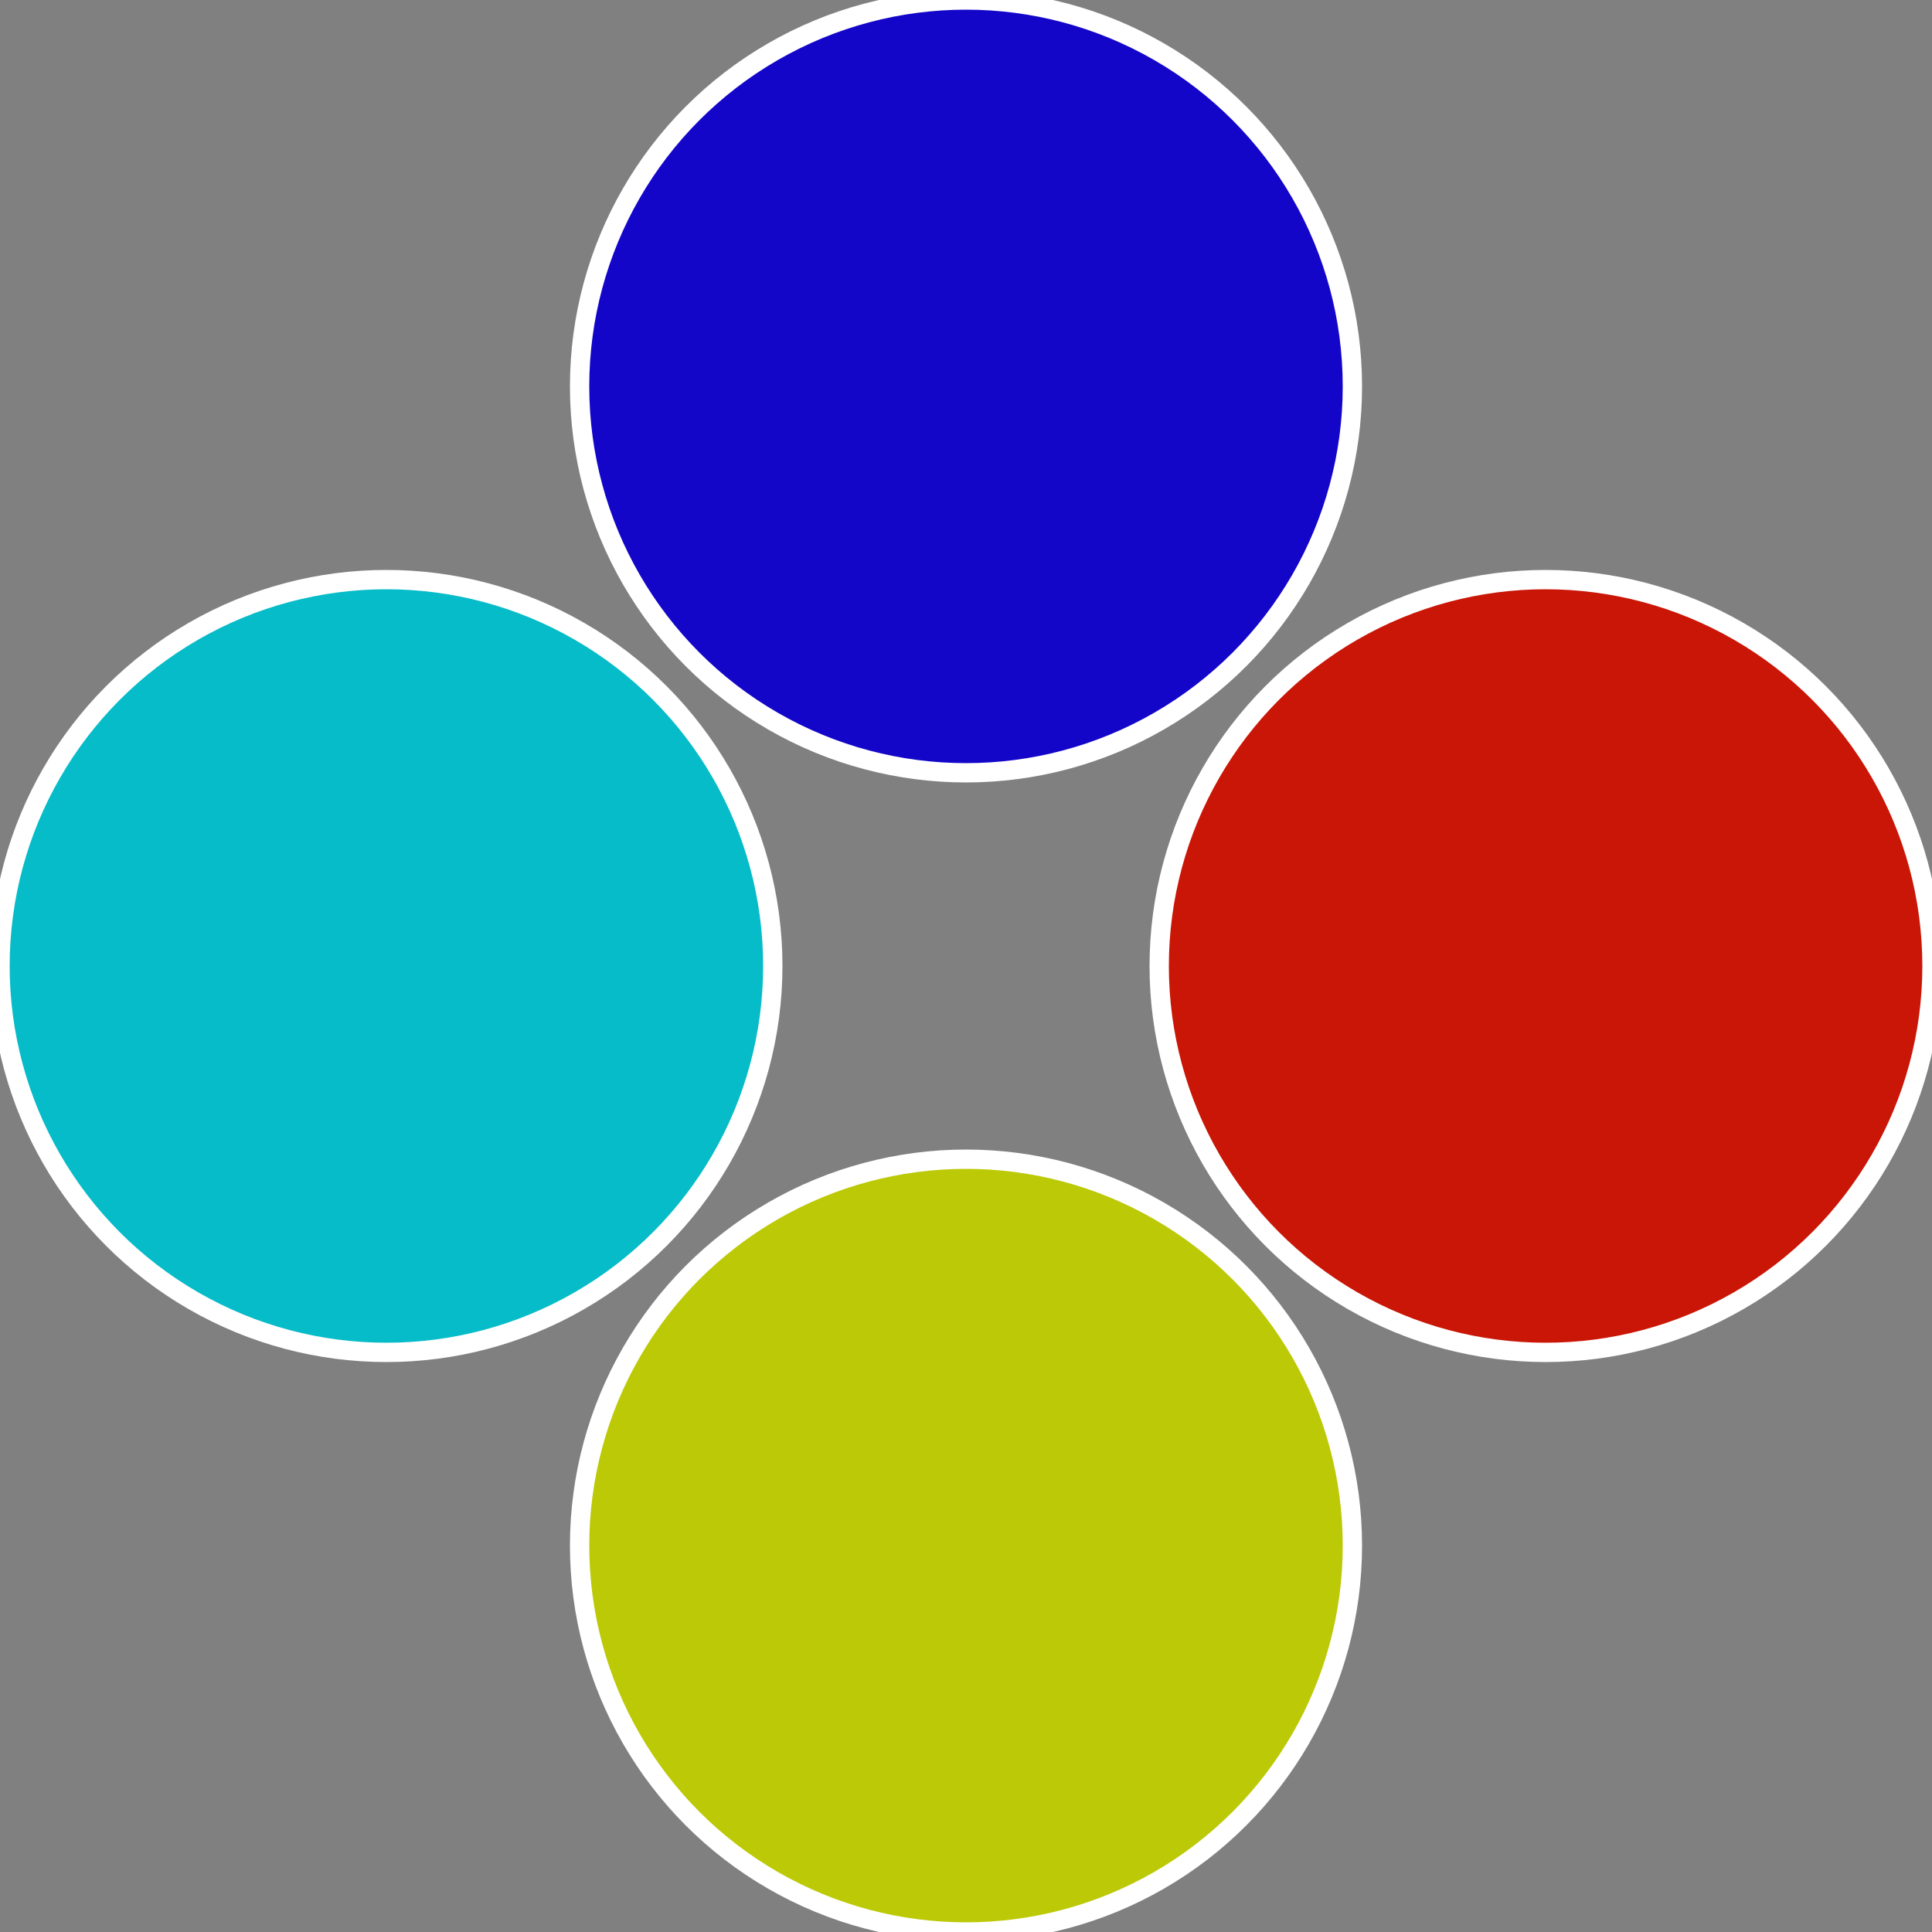
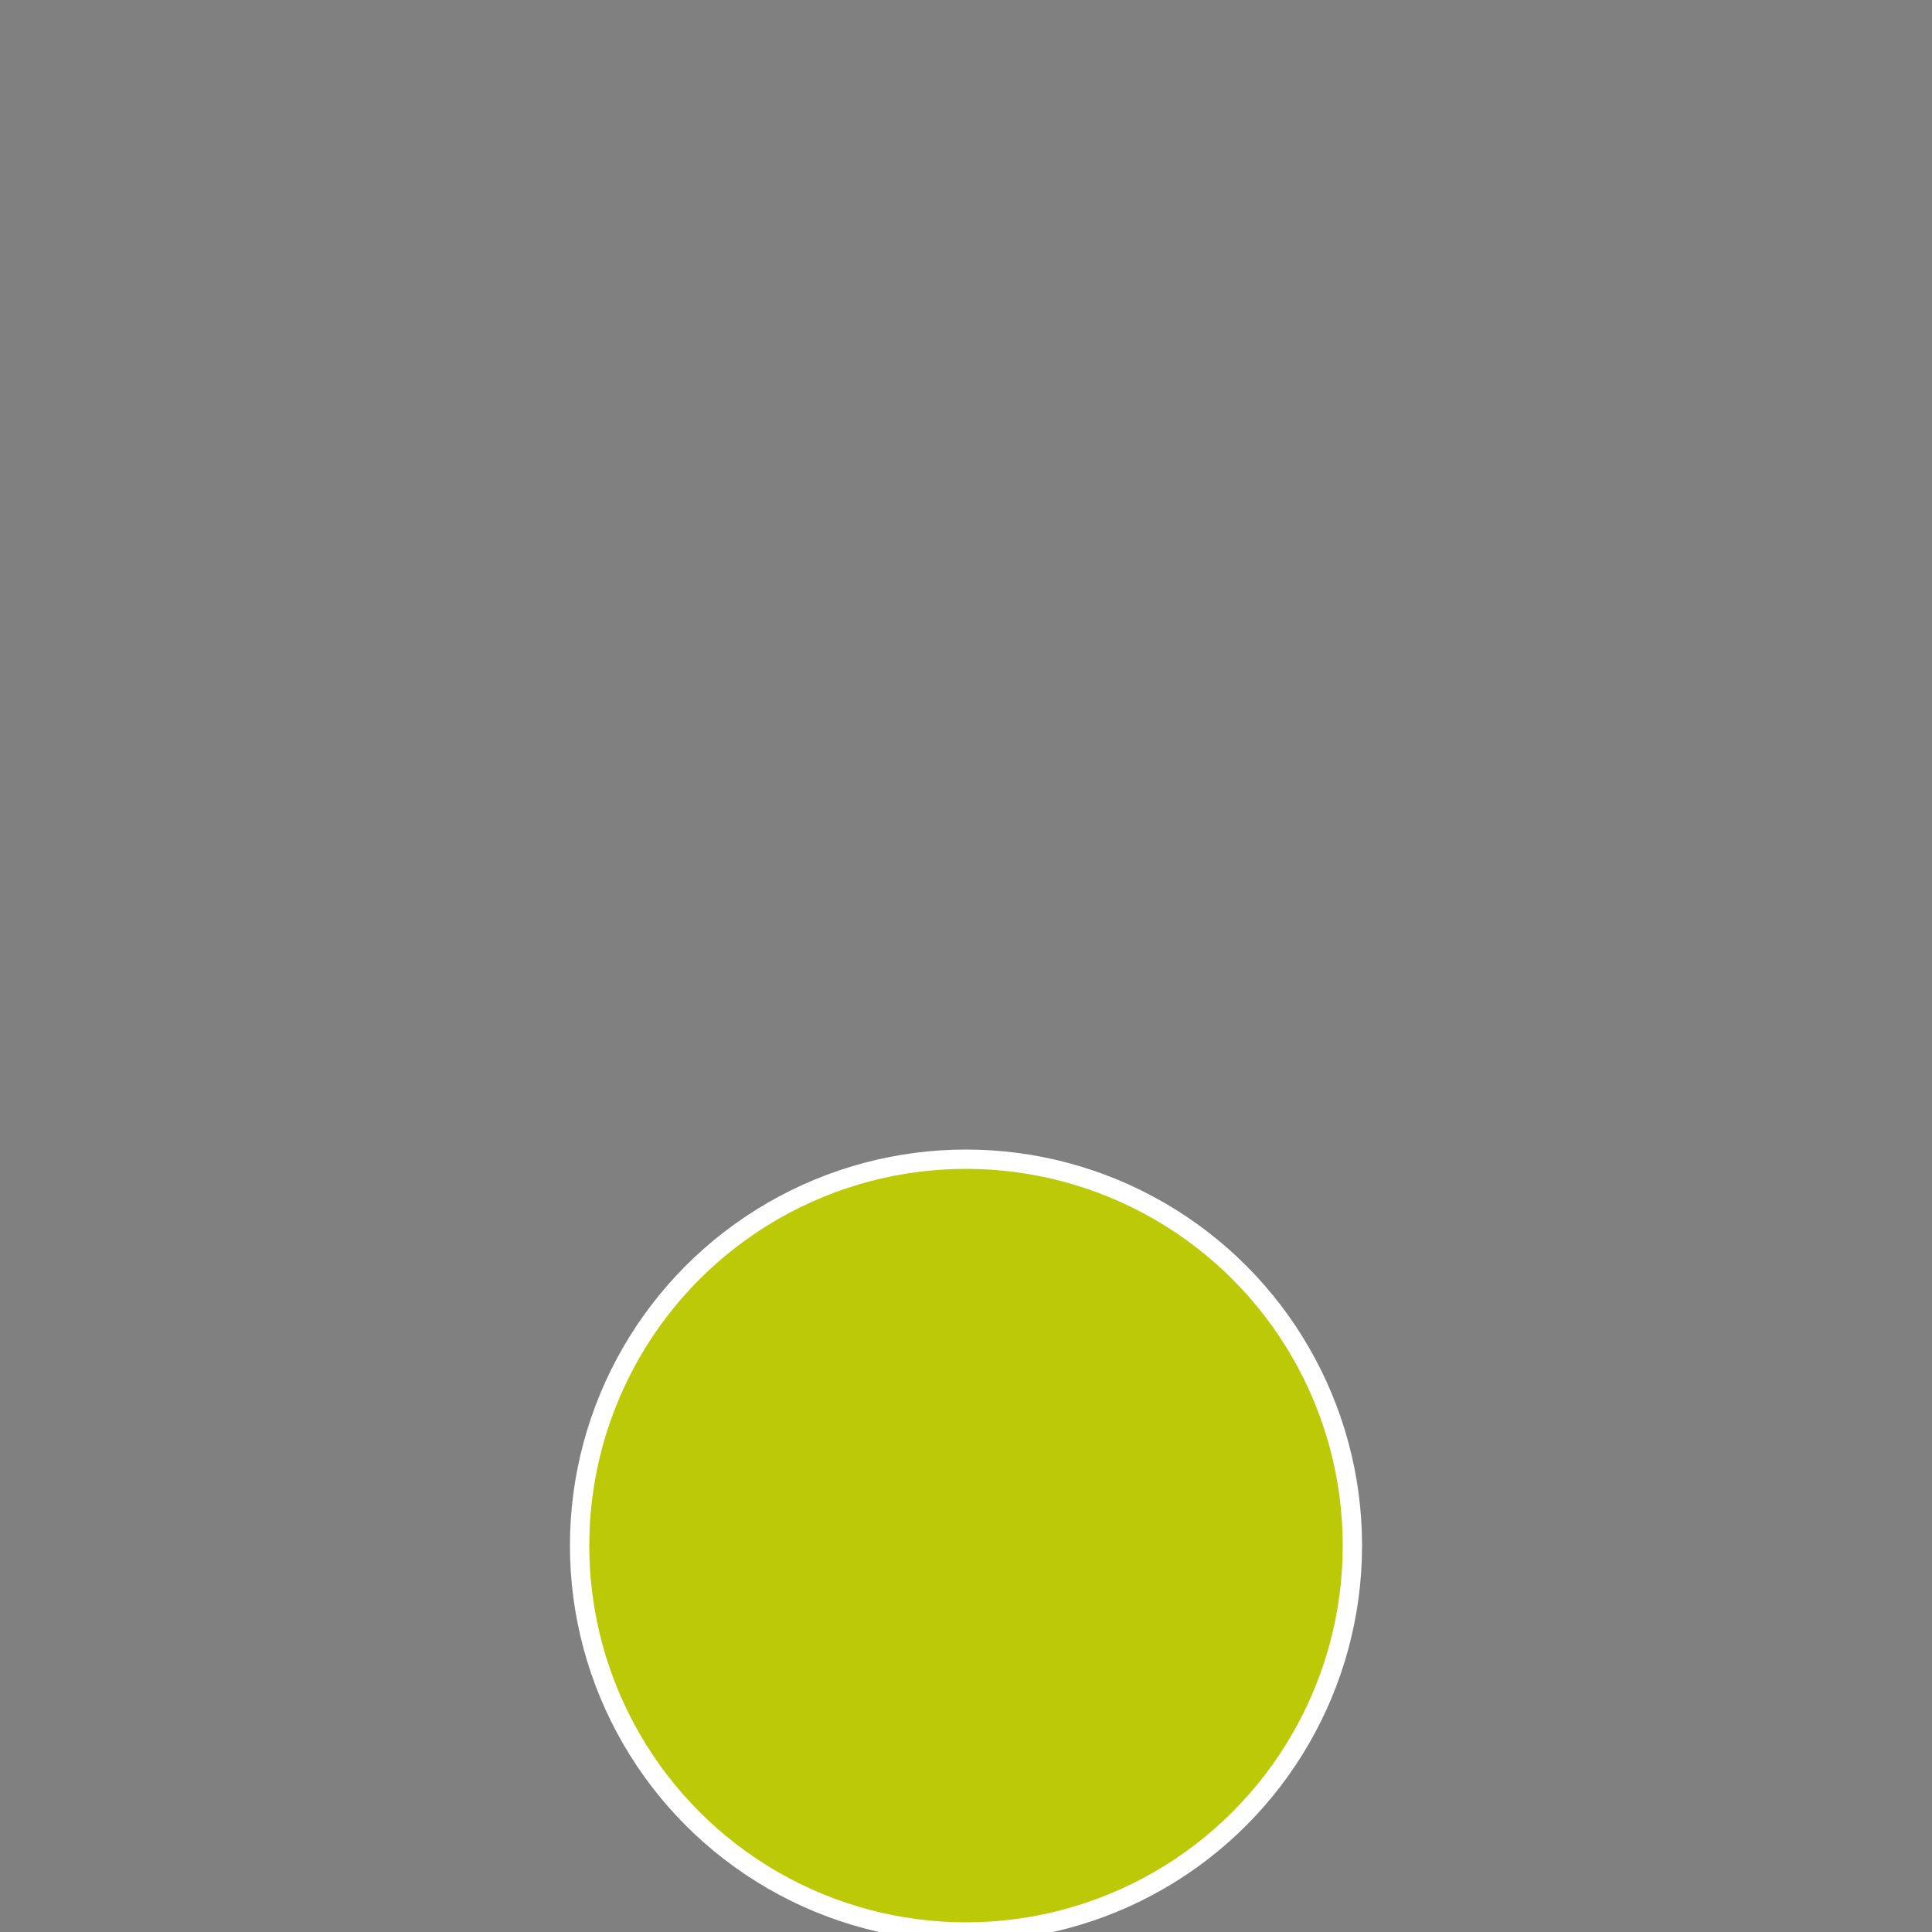
<svg xmlns="http://www.w3.org/2000/svg" width="500" height="500" viewBox="-1 -1 2 2">
  <rect x="-1" y="-1" width="2" height="2" fill="#808080" stroke="none" />
-   <circle cx="0.6" cy="0" r="0.4" fill="#c91606" stroke="#fff" stroke-width="1%" />
  <circle cx="3.6739403974421E-17" cy="0.6" r="0.4" fill="#bcc906" stroke="#fff" stroke-width="1%" />
-   <circle cx="-0.6" cy="7.3478807948841E-17" r="0.4" fill="#06bcc9" stroke="#fff" stroke-width="1%" />
-   <circle cx="-1.1021821192326E-16" cy="-0.6" r="0.4" fill="#1306c9" stroke="#fff" stroke-width="1%" />
</svg>